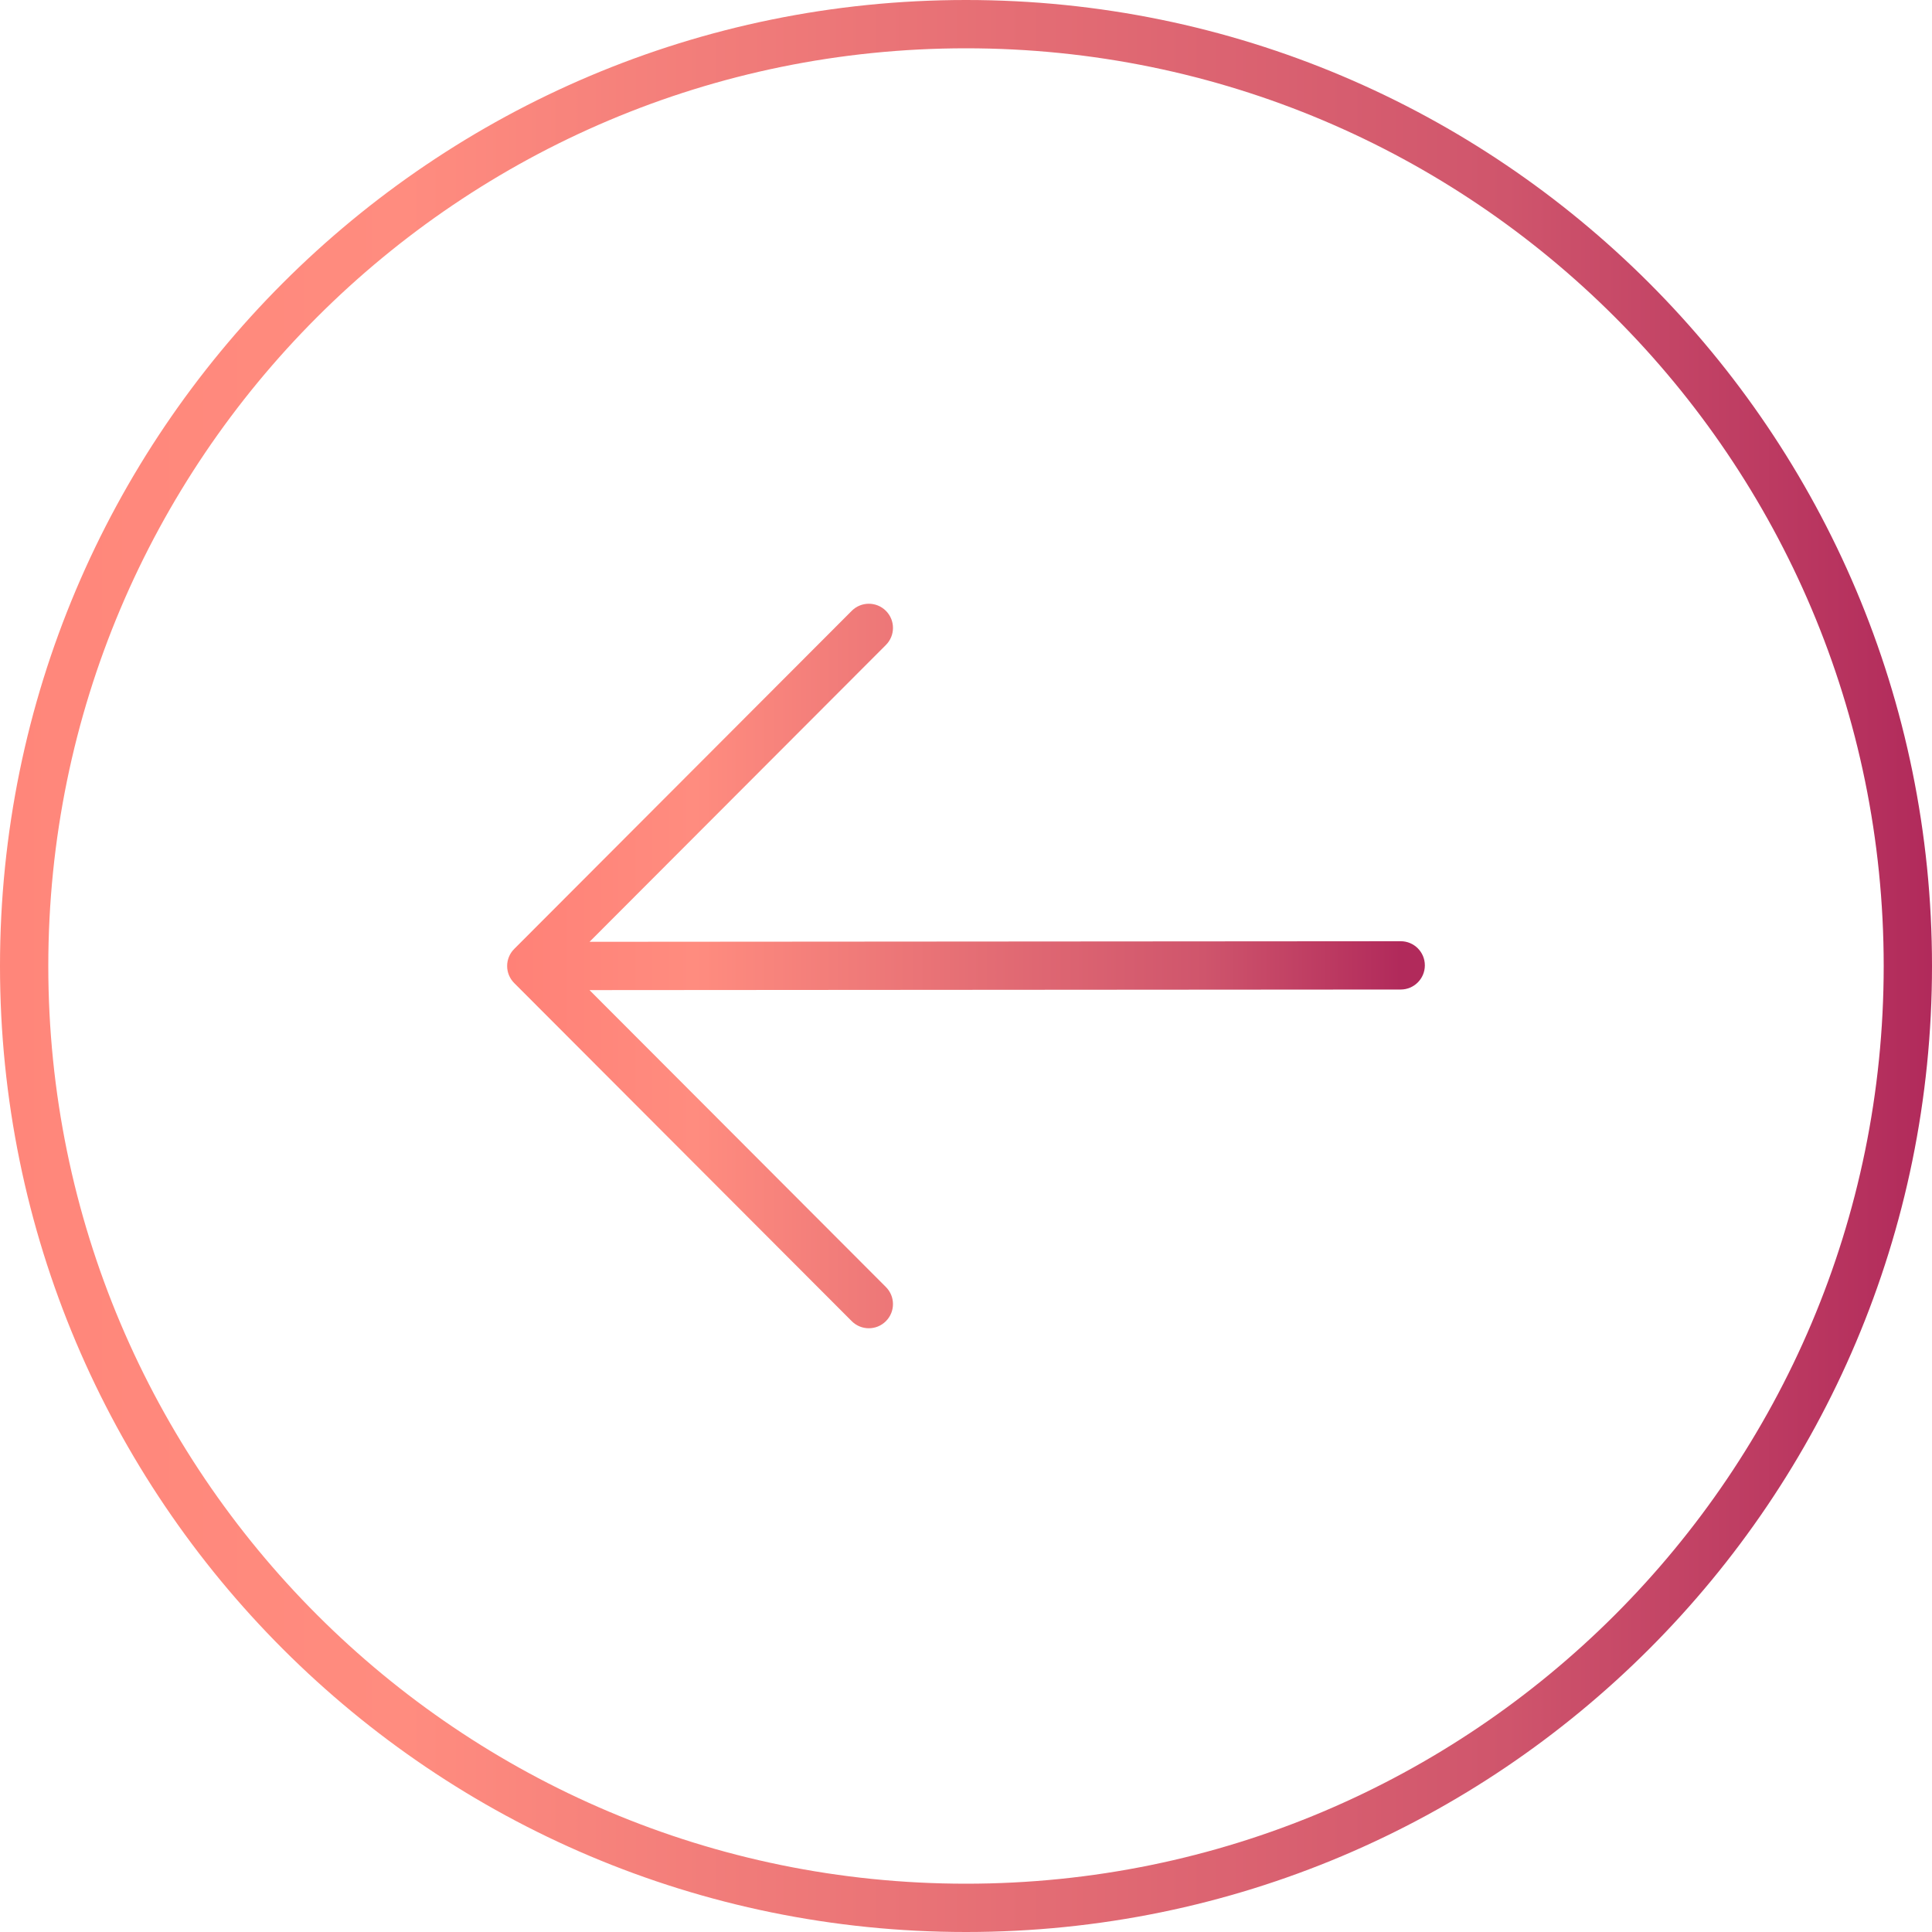
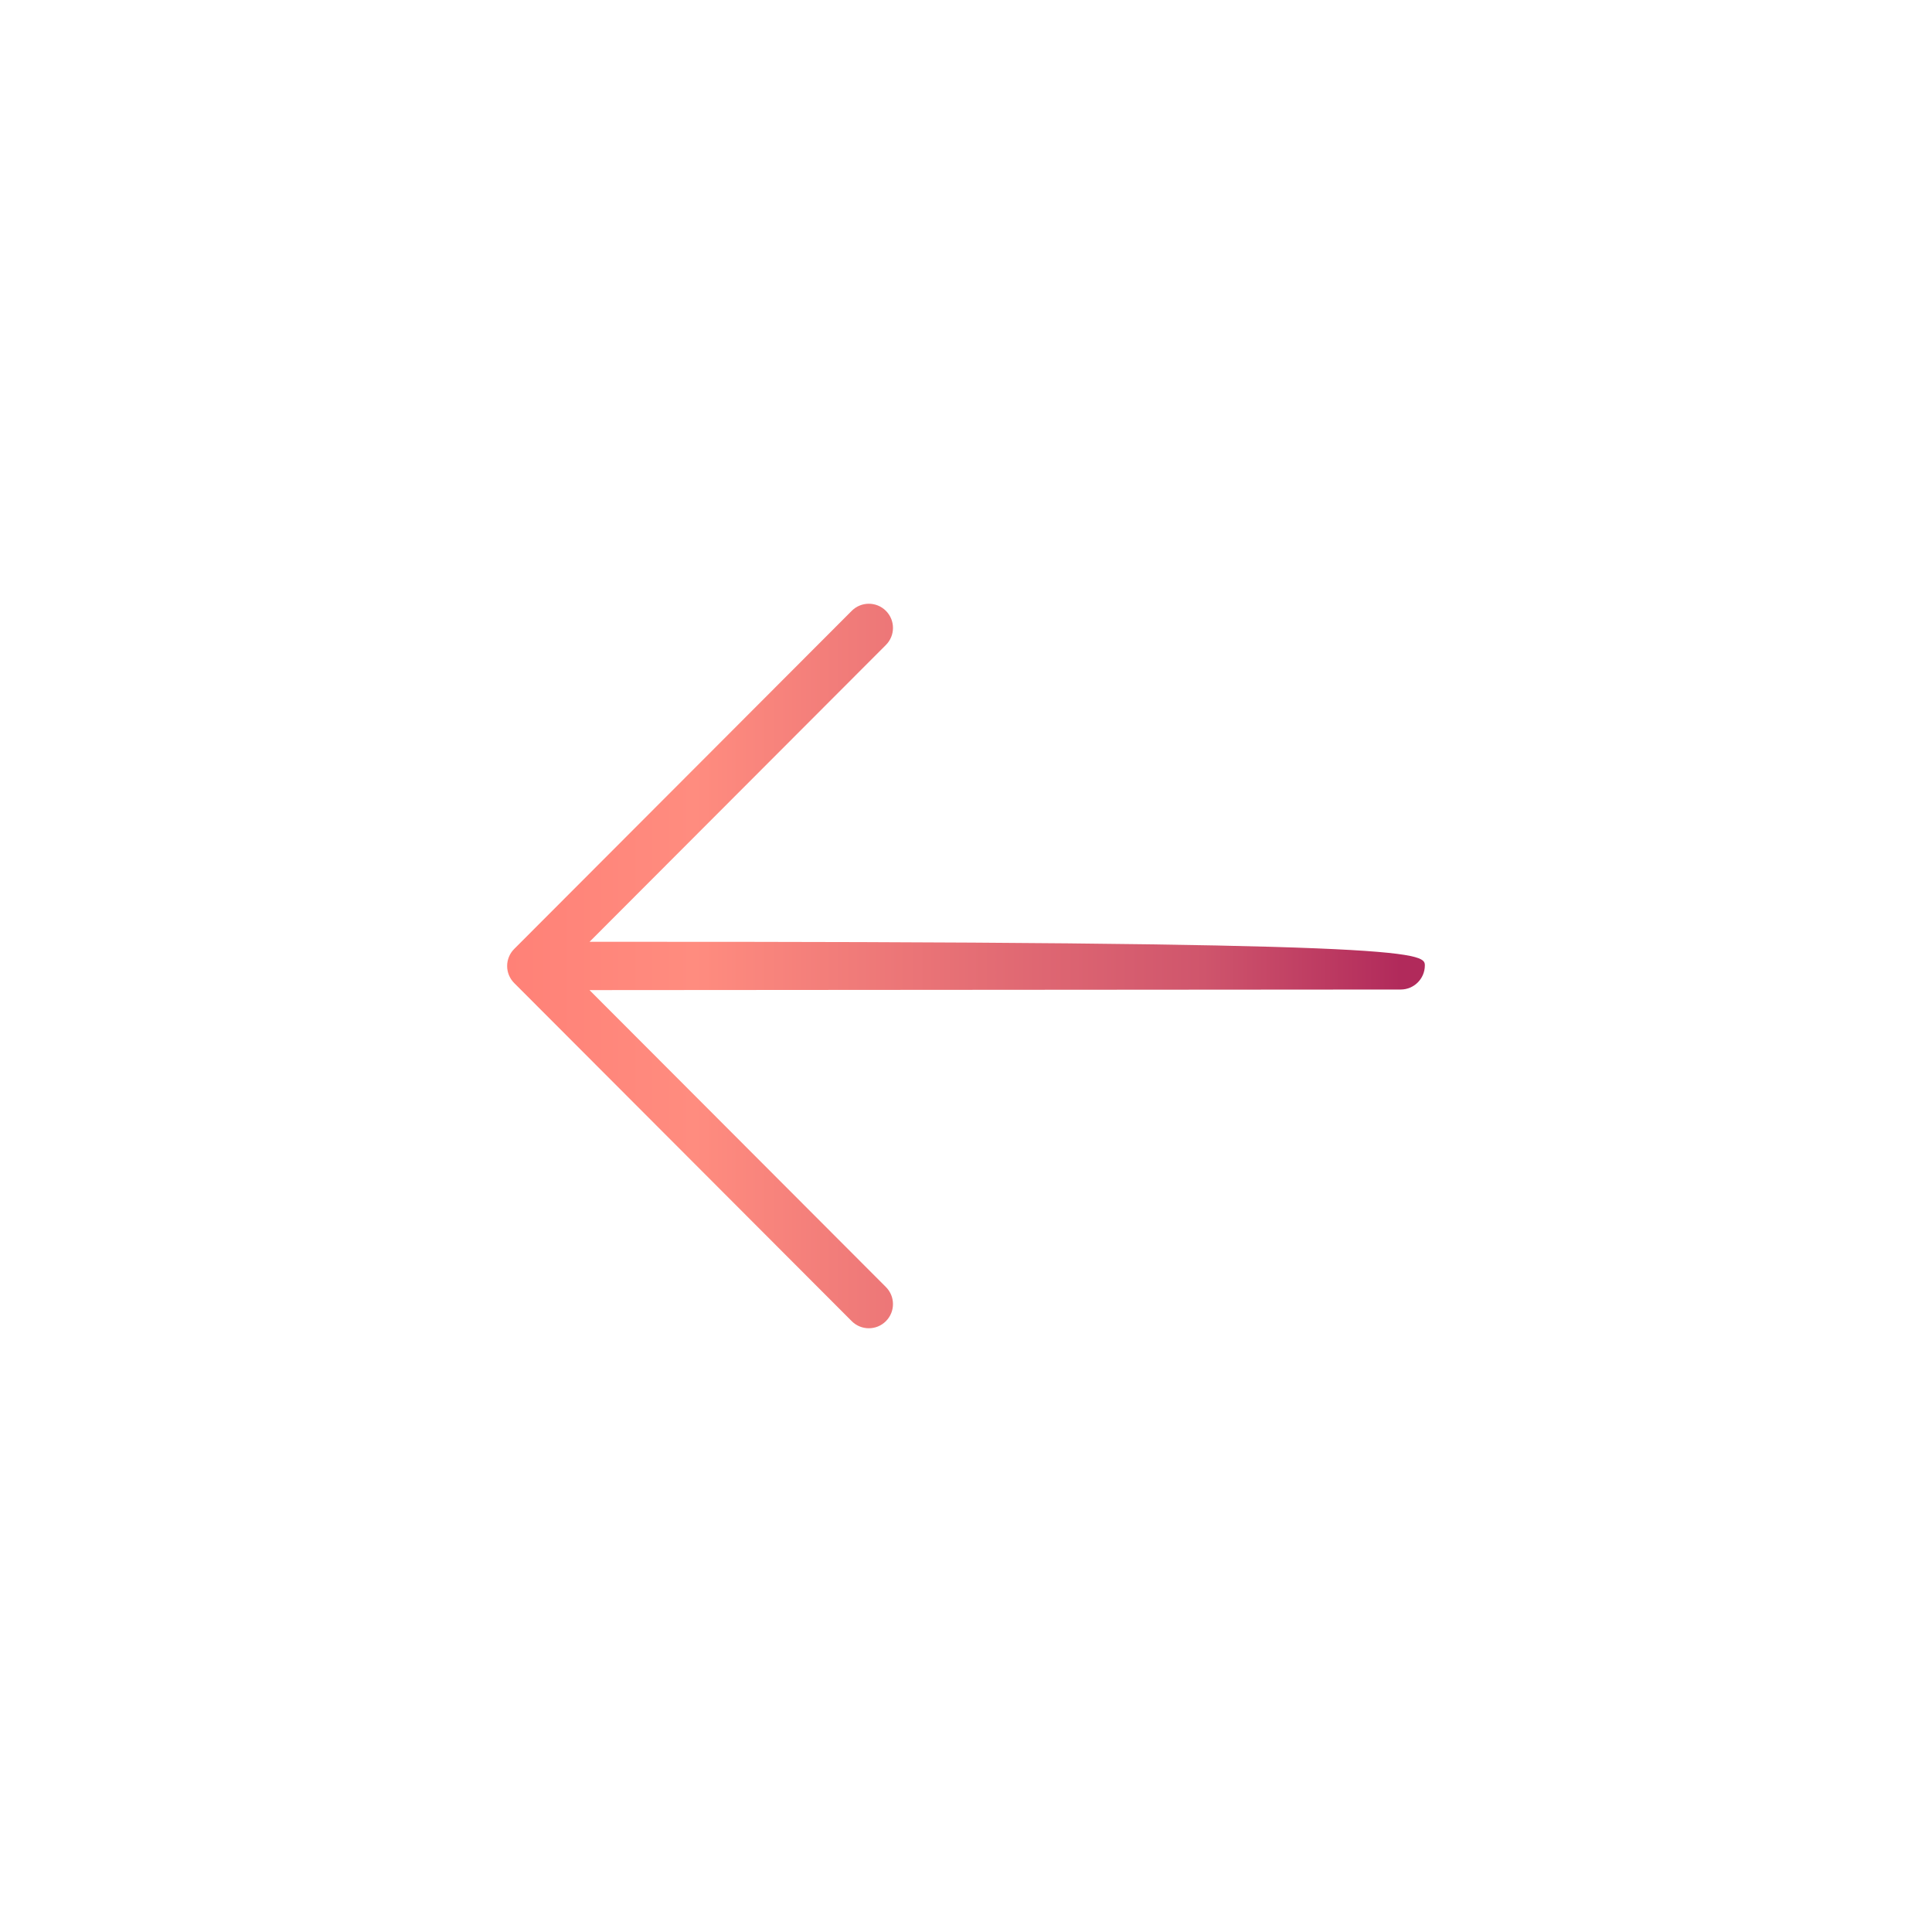
<svg xmlns="http://www.w3.org/2000/svg" width="40" height="40" viewBox="0 0 40 40" fill="none">
-   <path fill-rule="evenodd" clip-rule="evenodd" d="M20 39C30.493 39 39 30.493 39 20C39 9.507 30.493 1 20 1C9.507 1 1 9.507 1 20C1 30.493 9.507 39 20 39ZM20 40C31.046 40 40 31.046 40 20C40 8.954 31.046 0 20 0C8.954 0 0 8.954 0 20C0 31.046 8.954 40 20 40Z" fill="url(#paint0_linear_288_10)" />
-   <path fill-rule="evenodd" clip-rule="evenodd" d="M10.646 20.353C10.451 20.158 10.451 19.842 10.646 19.647L17.634 12.647C17.829 12.451 18.146 12.451 18.341 12.646C18.537 12.841 18.537 13.158 18.342 13.353L12.206 19.499L29 19.487C29.276 19.487 29.5 19.71 29.5 19.987C29.5 20.263 29.276 20.487 29 20.487L12.205 20.499L18.342 26.647C18.537 26.842 18.537 27.159 18.341 27.354C18.146 27.549 17.829 27.549 17.634 27.353L10.646 20.353Z" fill="url(#paint1_linear_288_10)" />
+   <path fill-rule="evenodd" clip-rule="evenodd" d="M10.646 20.353C10.451 20.158 10.451 19.842 10.646 19.647L17.634 12.647C17.829 12.451 18.146 12.451 18.341 12.646C18.537 12.841 18.537 13.158 18.342 13.353L12.206 19.499C29.276 19.487 29.5 19.71 29.5 19.987C29.5 20.263 29.276 20.487 29 20.487L12.205 20.499L18.342 26.647C18.537 26.842 18.537 27.159 18.341 27.354C18.146 27.549 17.829 27.549 17.634 27.353L10.646 20.353Z" fill="url(#paint1_linear_288_10)" />
  <defs>
    <linearGradient id="paint0_linear_288_10" x1="0" y1="20" x2="40" y2="20" gradientUnits="userSpaceOnUse">
      <stop stop-color="#FF8177" />
      <stop stop-color="#FF867A" />
      <stop offset="0.21" stop-color="#FF8C7F" />
      <stop offset="0.78" stop-color="#CF556C" />
      <stop offset="1" stop-color="#B12A5B" />
    </linearGradient>
    <linearGradient id="paint1_linear_288_10" x1="29" y1="19.5" x2="10.5" y2="19.5" gradientUnits="userSpaceOnUse">
      <stop stop-color="#B12A5B" />
      <stop offset="0.22" stop-color="#CF556C" />
      <stop offset="0.79" stop-color="#FF8C7F" />
      <stop offset="1" stop-color="#FF8177" />
      <stop offset="1" stop-color="#FF867A" />
    </linearGradient>
  </defs>
</svg>